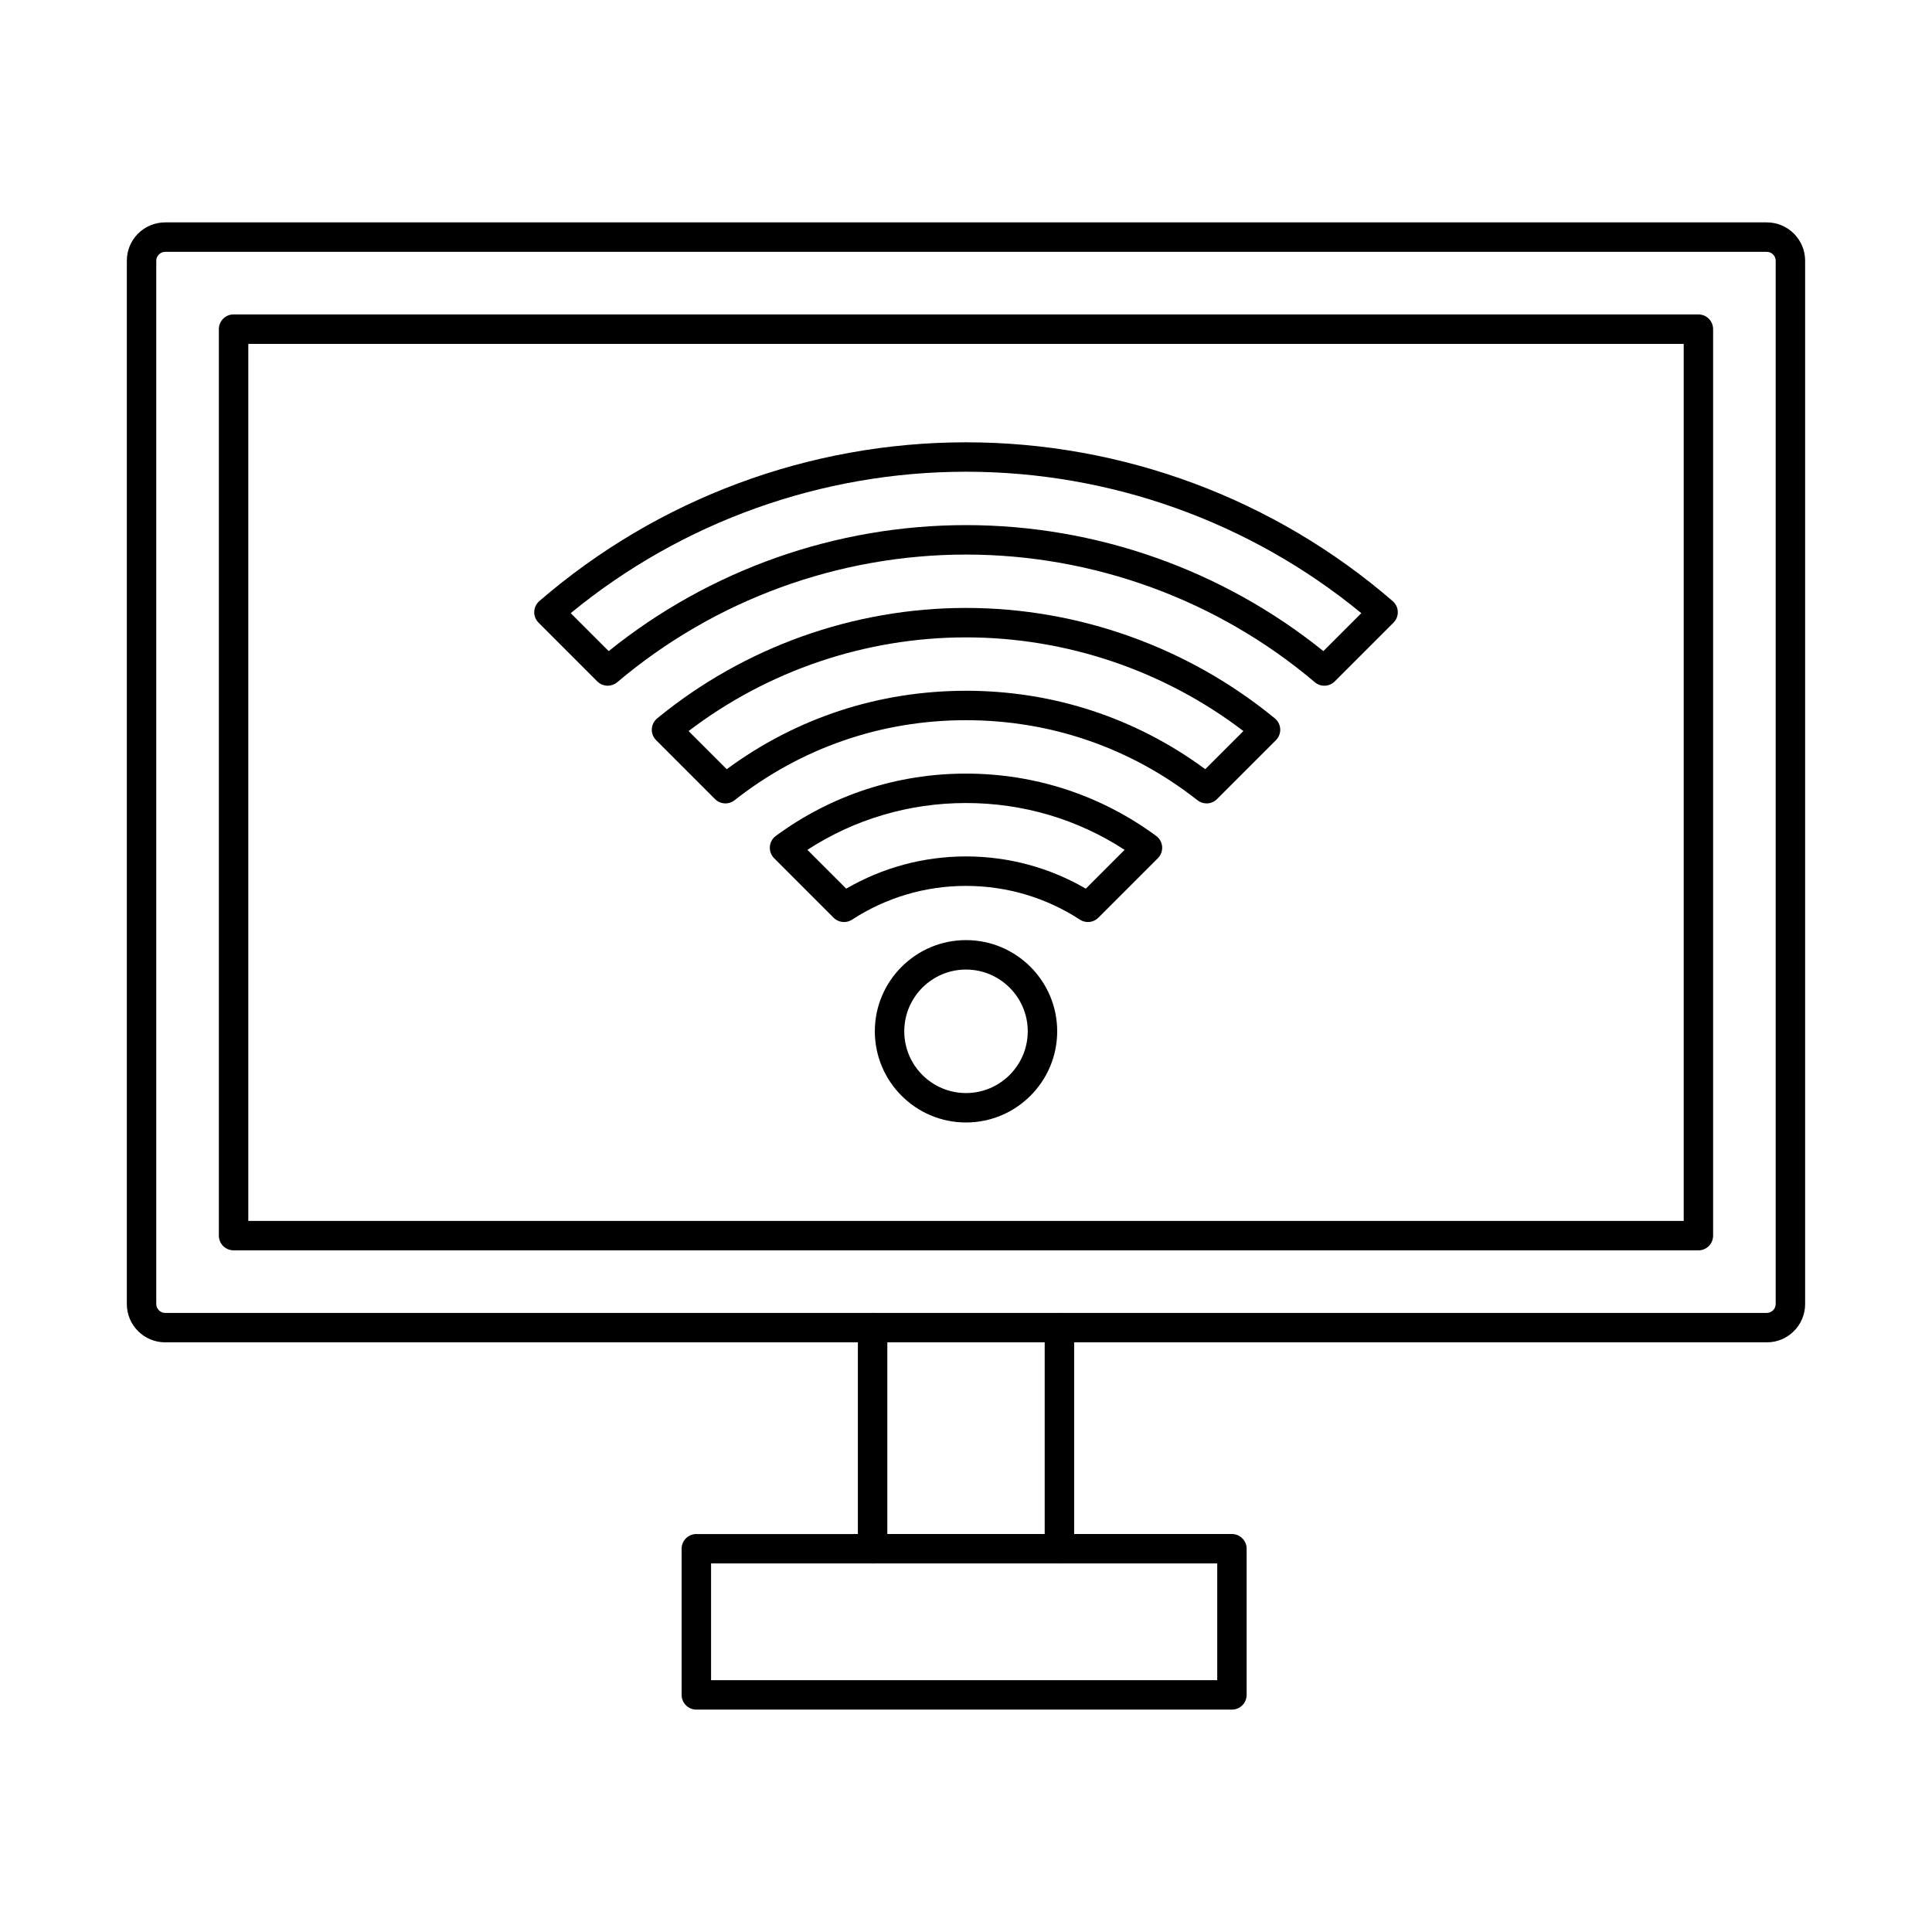
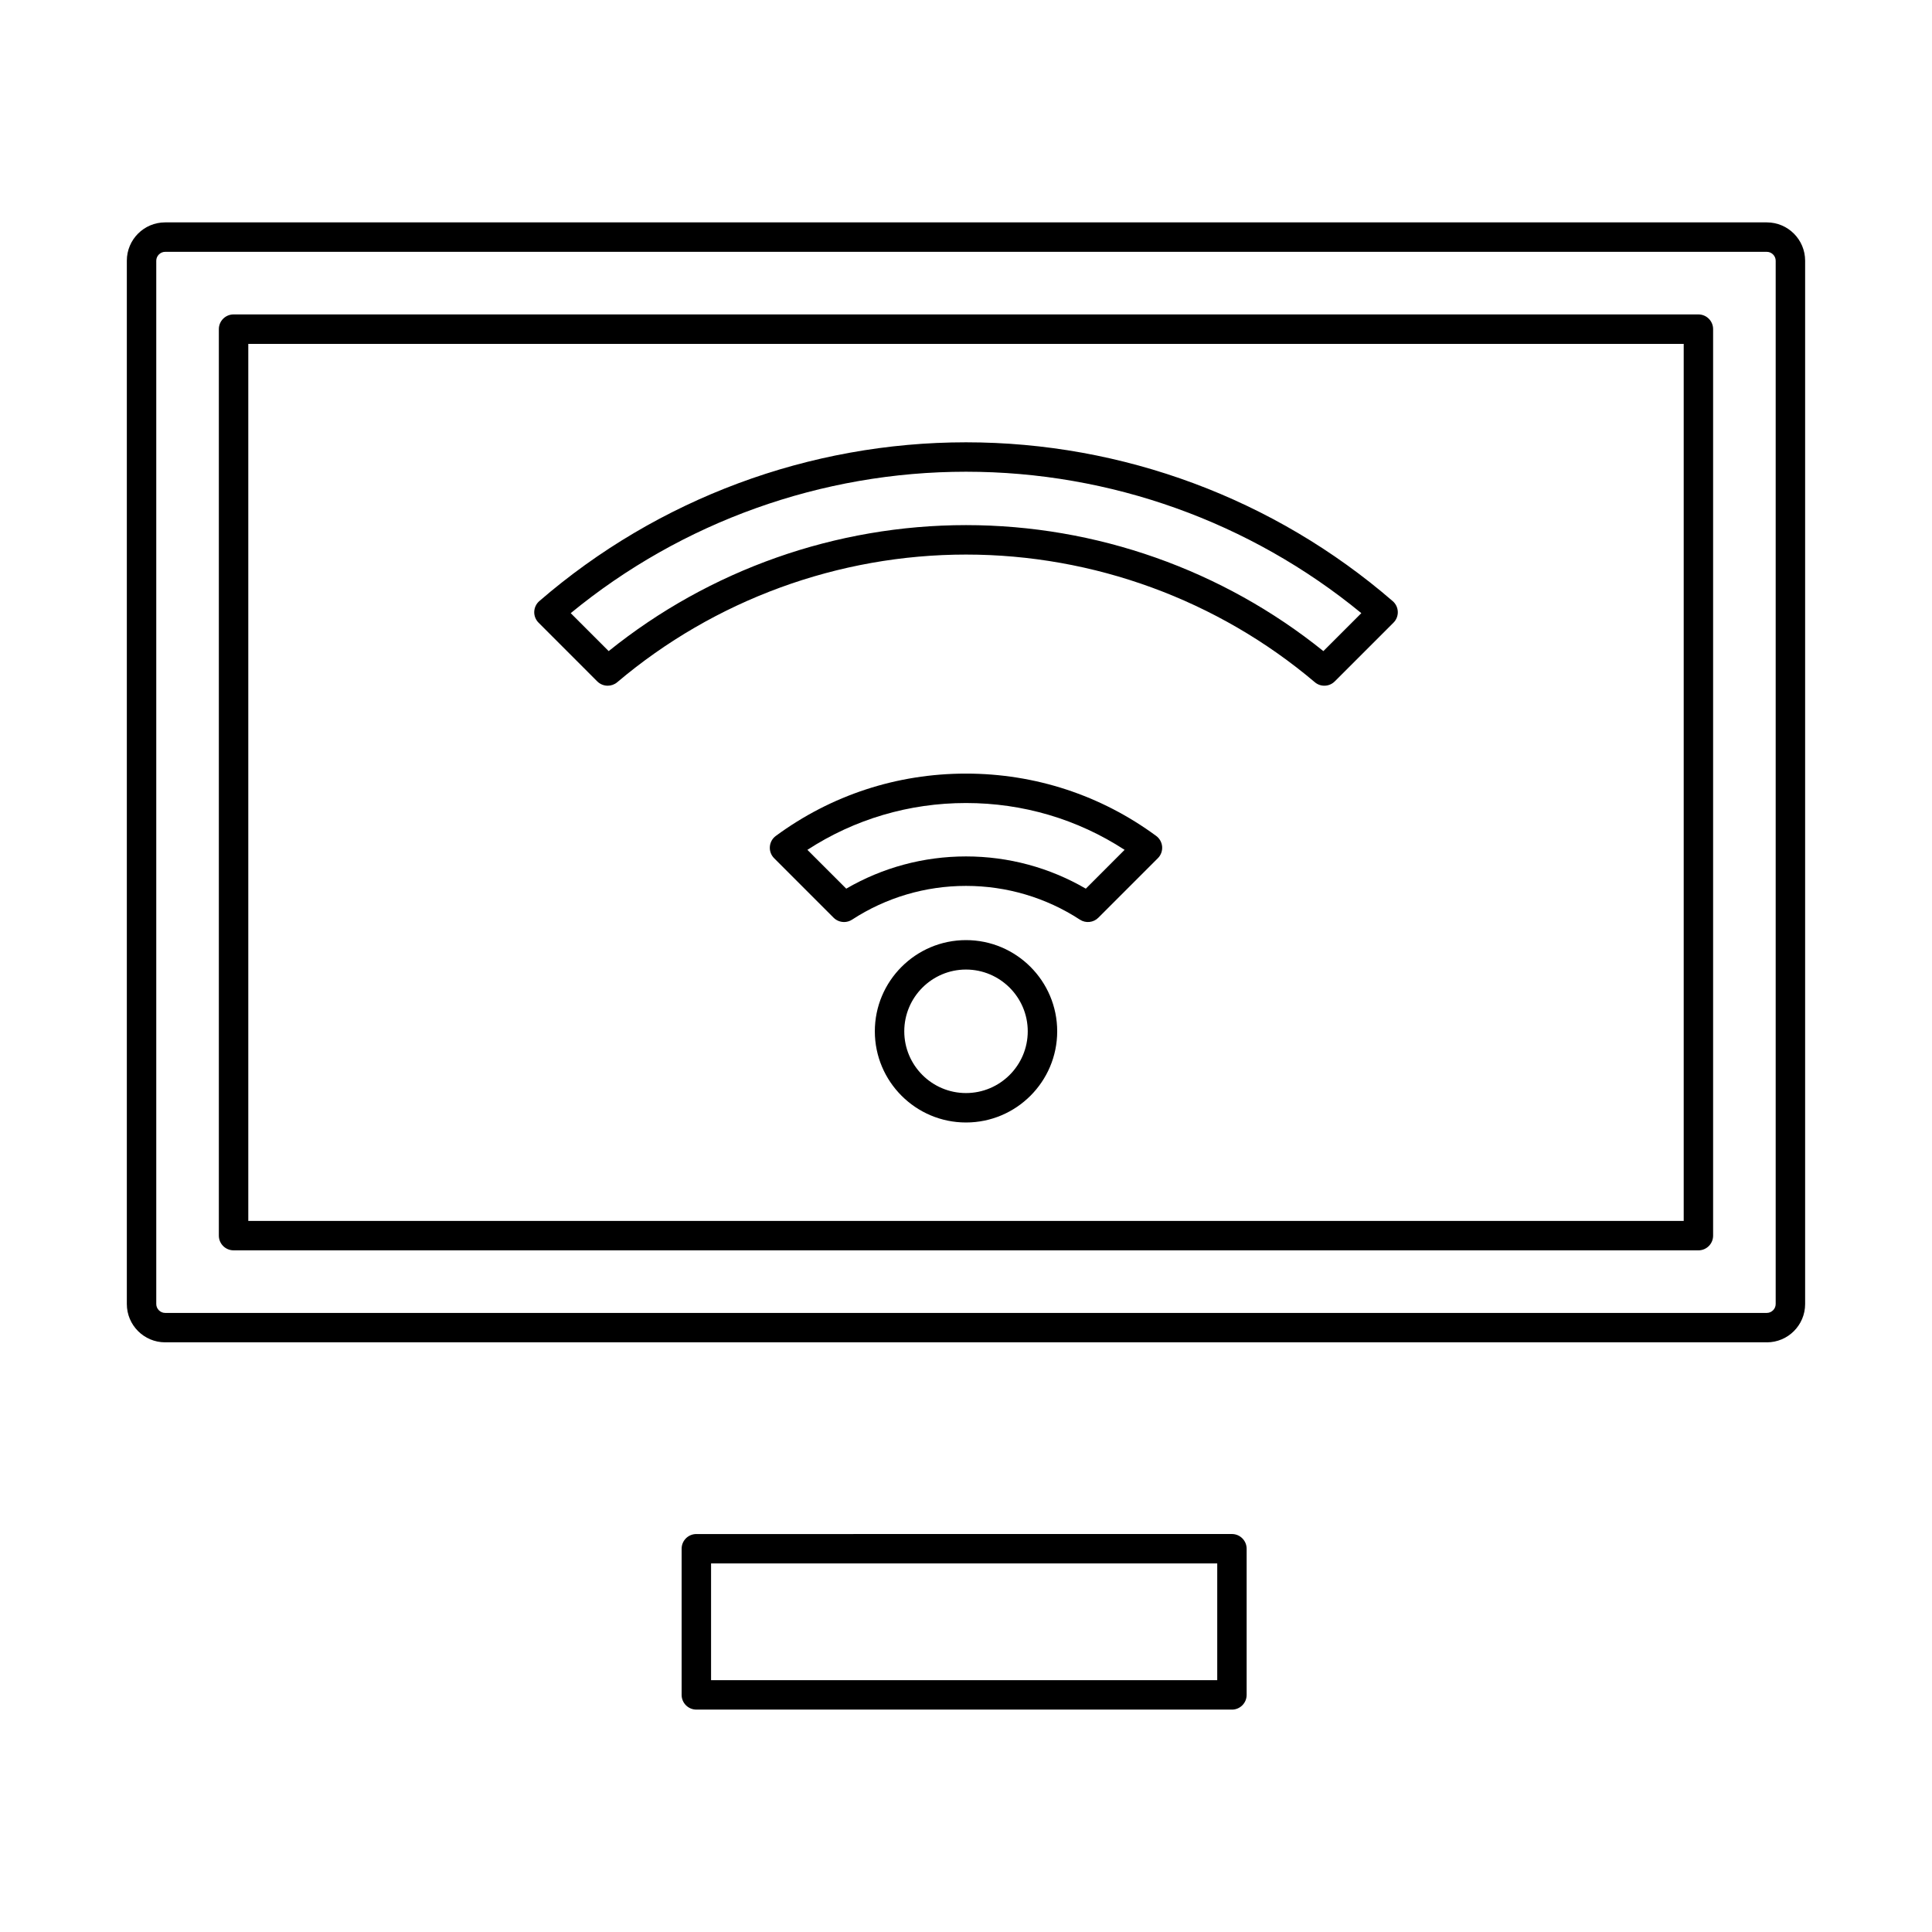
<svg xmlns="http://www.w3.org/2000/svg" fill="#000000" width="800px" height="800px" version="1.1" viewBox="144 144 512 512">
  <g fill-rule="evenodd">
    <path d="m187.76 210.74c-1.27 0-2.348 1.074-2.348 2.348v276.5c0 1.273 1.074 2.348 2.344 2.348h424.47c1.281 0 2.348-1.074 2.348-2.348v-276.5c0-1.273-1.07-2.348-2.348-2.348zm424.47 288.99h-424.47c-5.598 0-10.148-4.551-10.148-10.148v-276.5c0-5.598 4.551-10.148 10.148-10.148h424.47c5.598 0 10.148 4.555 10.148 10.152v276.5c0 5.598-4.551 10.152-10.148 10.148z" />
    <path d="m209.8 467.55h380.4v-232.42h-380.4zm384.3 7.801h-388.2c-2.156 0-3.902-1.746-3.902-3.898v-240.23c0-2.152 1.746-3.898 3.898-3.898h388.2c2.152 0 3.898 1.746 3.898 3.902v240.23c0 2.152-1.746 3.902-3.898 3.898z" />
-     <path d="m332.44 589.26h134.14v-30.93h-134.14zm138.04 7.801h-141.94c-2.152 0-3.902-1.746-3.902-3.898v-38.73c0-2.156 1.746-3.898 3.898-3.898l141.94-0.004c2.152 0 3.898 1.75 3.898 3.902v38.73c0 2.156-1.746 3.902-3.898 3.902z" />
-     <path d="m375.25 558.33c-2.152 0-3.902-1.746-3.902-3.898v-58.594c0-2.156 1.746-3.902 3.902-3.902 2.152 0 3.902 1.746 3.902 3.902v58.594c0 2.152-1.75 3.902-3.902 3.898zm49.508 0c-2.152 0-3.902-1.746-3.902-3.898v-58.594c0-2.156 1.746-3.902 3.902-3.902s3.902 1.746 3.902 3.902v58.594c0 2.152-1.746 3.902-3.898 3.898z" />
+     <path d="m332.44 589.26h134.14v-30.93h-134.14zm138.04 7.801h-141.94c-2.152 0-3.902-1.746-3.902-3.898v-38.73c0-2.156 1.746-3.898 3.898-3.898l141.94-0.004c2.152 0 3.898 1.75 3.898 3.902v38.73c0 2.156-1.746 3.902-3.898 3.902" />
    <path d="m400 283.16c34.473 0 67.957 11.832 94.707 33.391l10.059-10.059c-29.465-24.199-66.496-37.48-104.77-37.48-38.262 0-75.293 13.277-104.75 37.48l10.059 10.059c26.75-21.559 60.234-33.391 94.699-33.391zm-94.953 42.559c-1.008 0-2.004-0.383-2.766-1.141l-15.562-15.57c-0.762-0.766-1.18-1.816-1.141-2.898 0.043-1.086 0.527-2.102 1.34-2.809 31.383-27.141 71.543-42.086 113.08-42.086 41.543 0 81.703 14.945 113.08 42.086 0.824 0.707 1.309 1.727 1.352 2.809s-0.375 2.133-1.137 2.898l-15.574 15.57c-1.43 1.434-3.731 1.531-5.273 0.219-25.785-21.816-58.609-33.832-92.441-33.832-33.82 0-66.648 12.016-92.434 33.832-0.73 0.617-1.625 0.922-2.519 0.922z" />
    <path d="m400 400.94c-9.023 0-16.359 7.344-16.359 16.367 0 9.023 7.336 16.363 16.355 16.363 9.023 0 16.367-7.34 16.367-16.363 0-9.023-7.344-16.363-16.367-16.367zm0 40.531c-13.32 0-24.16-10.84-24.16-24.164 0-13.328 10.84-24.168 24.16-24.168 13.332 0 24.168 10.84 24.168 24.168 0 13.324-10.84 24.168-24.168 24.164z" />
-     <path d="m400 327.06c23.102 0 44.945 7.172 63.406 20.781l10.109-10.105c-21.023-16.039-46.961-24.824-73.516-24.824-26.547 0-52.484 8.789-73.516 24.828l10.109 10.105c18.461-13.609 40.312-20.781 63.406-20.781zm63.762 29.852c-0.852 0-1.707-0.273-2.418-0.836-17.637-13.879-38.852-21.215-61.344-21.215-22.492-0.004-43.707 7.336-61.344 21.215-1.555 1.223-3.769 1.09-5.172-0.309l-15.605-15.617c-0.781-0.777-1.199-1.848-1.148-2.945 0.062-1.102 0.578-2.125 1.422-2.824 22.992-18.879 52.059-29.273 81.848-29.273 29.797 0 58.863 10.398 81.848 29.273 0.852 0.695 1.371 1.723 1.422 2.824 0.051 1.098-0.355 2.172-1.137 2.949l-15.617 15.613c-0.75 0.758-1.758 1.145-2.754 1.145z" />
    <path d="m357.97 369.22 10.293 10.285c9.613-5.598 20.523-8.543 31.738-8.543 11.227 0 22.129 2.945 31.75 8.543l10.281-10.289c-12.508-8.133-26.945-12.406-42.031-12.406-15.074 0-29.516 4.273-42.031 12.406zm9.711 19.125c-1.008 0-2.004-0.387-2.766-1.141l-15.766-15.773c-0.801-0.805-1.219-1.918-1.129-3.051 0.082-1.133 0.66-2.176 1.574-2.848 14.691-10.809 32.113-16.52 50.402-16.52 18.289 0 35.723 5.711 50.41 16.52 0.914 0.672 1.484 1.715 1.574 2.848 0.082 1.133-0.324 2.25-1.137 3.055l-15.77 15.77c-1.297 1.305-3.344 1.52-4.887 0.512-8.98-5.852-19.414-8.945-30.195-8.945-10.766 0-21.203 3.094-30.184 8.945-0.66 0.426-1.391 0.633-2.133 0.633z" />
  </g>
</svg>